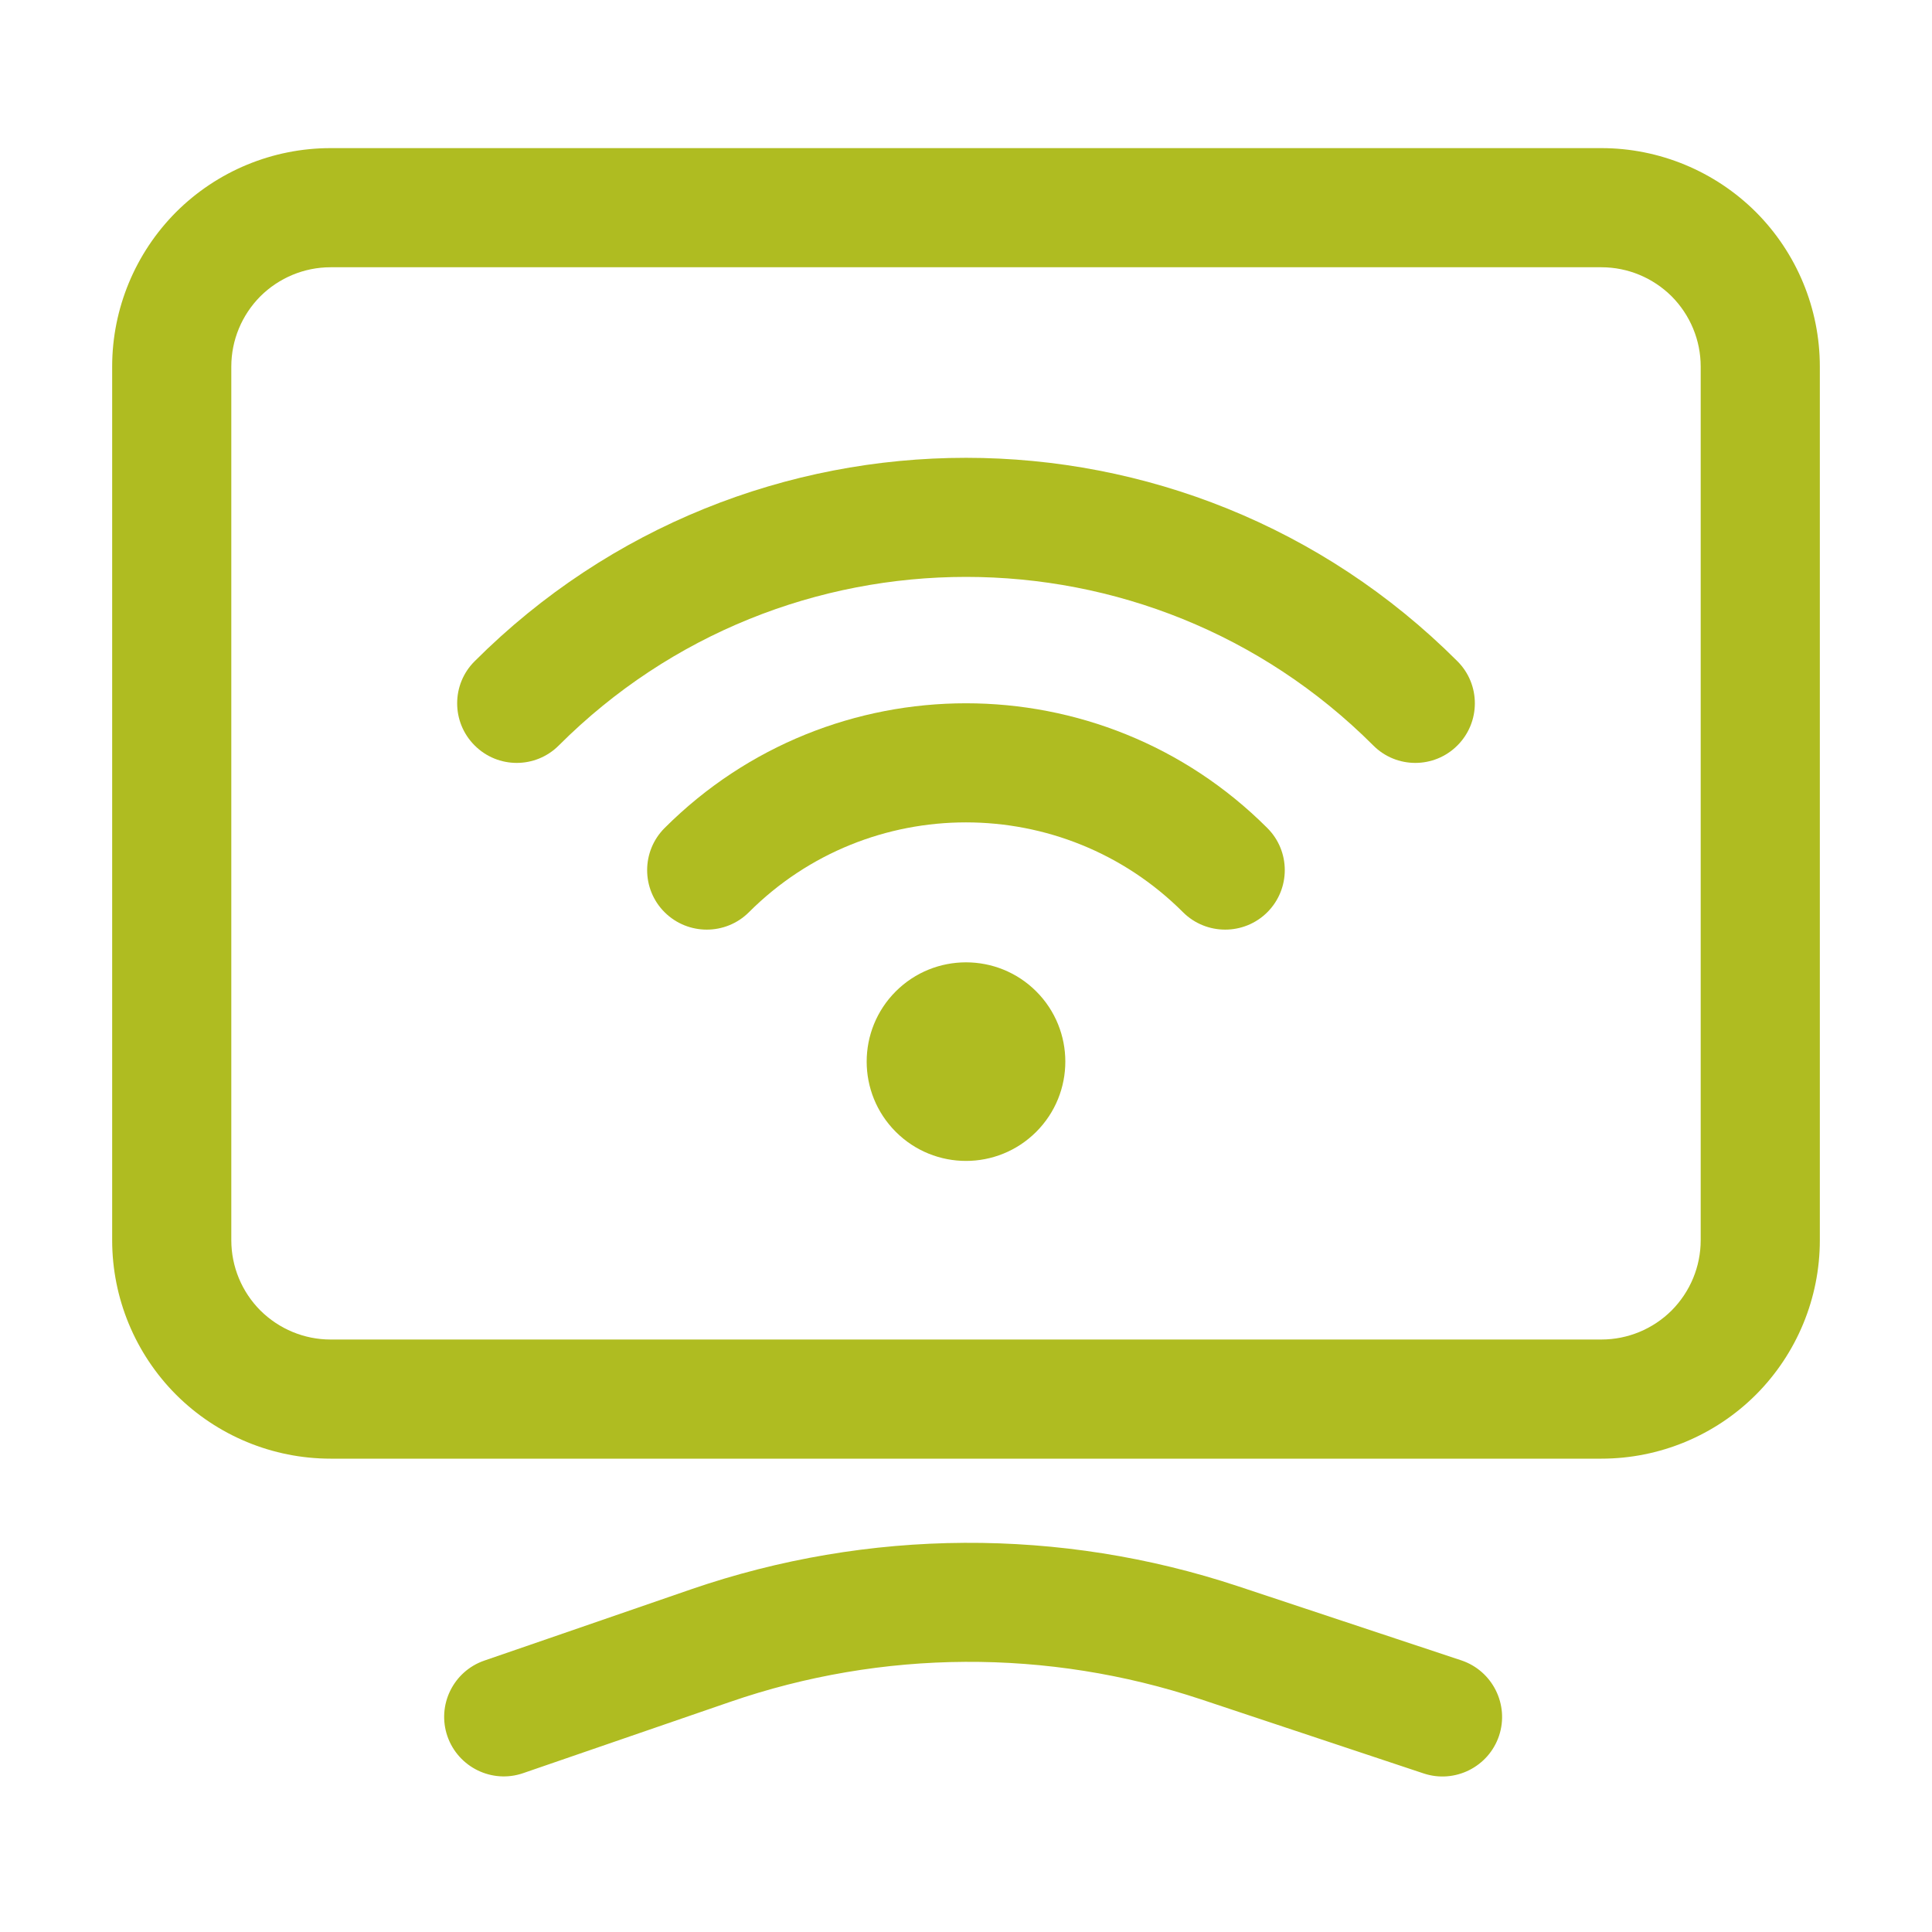
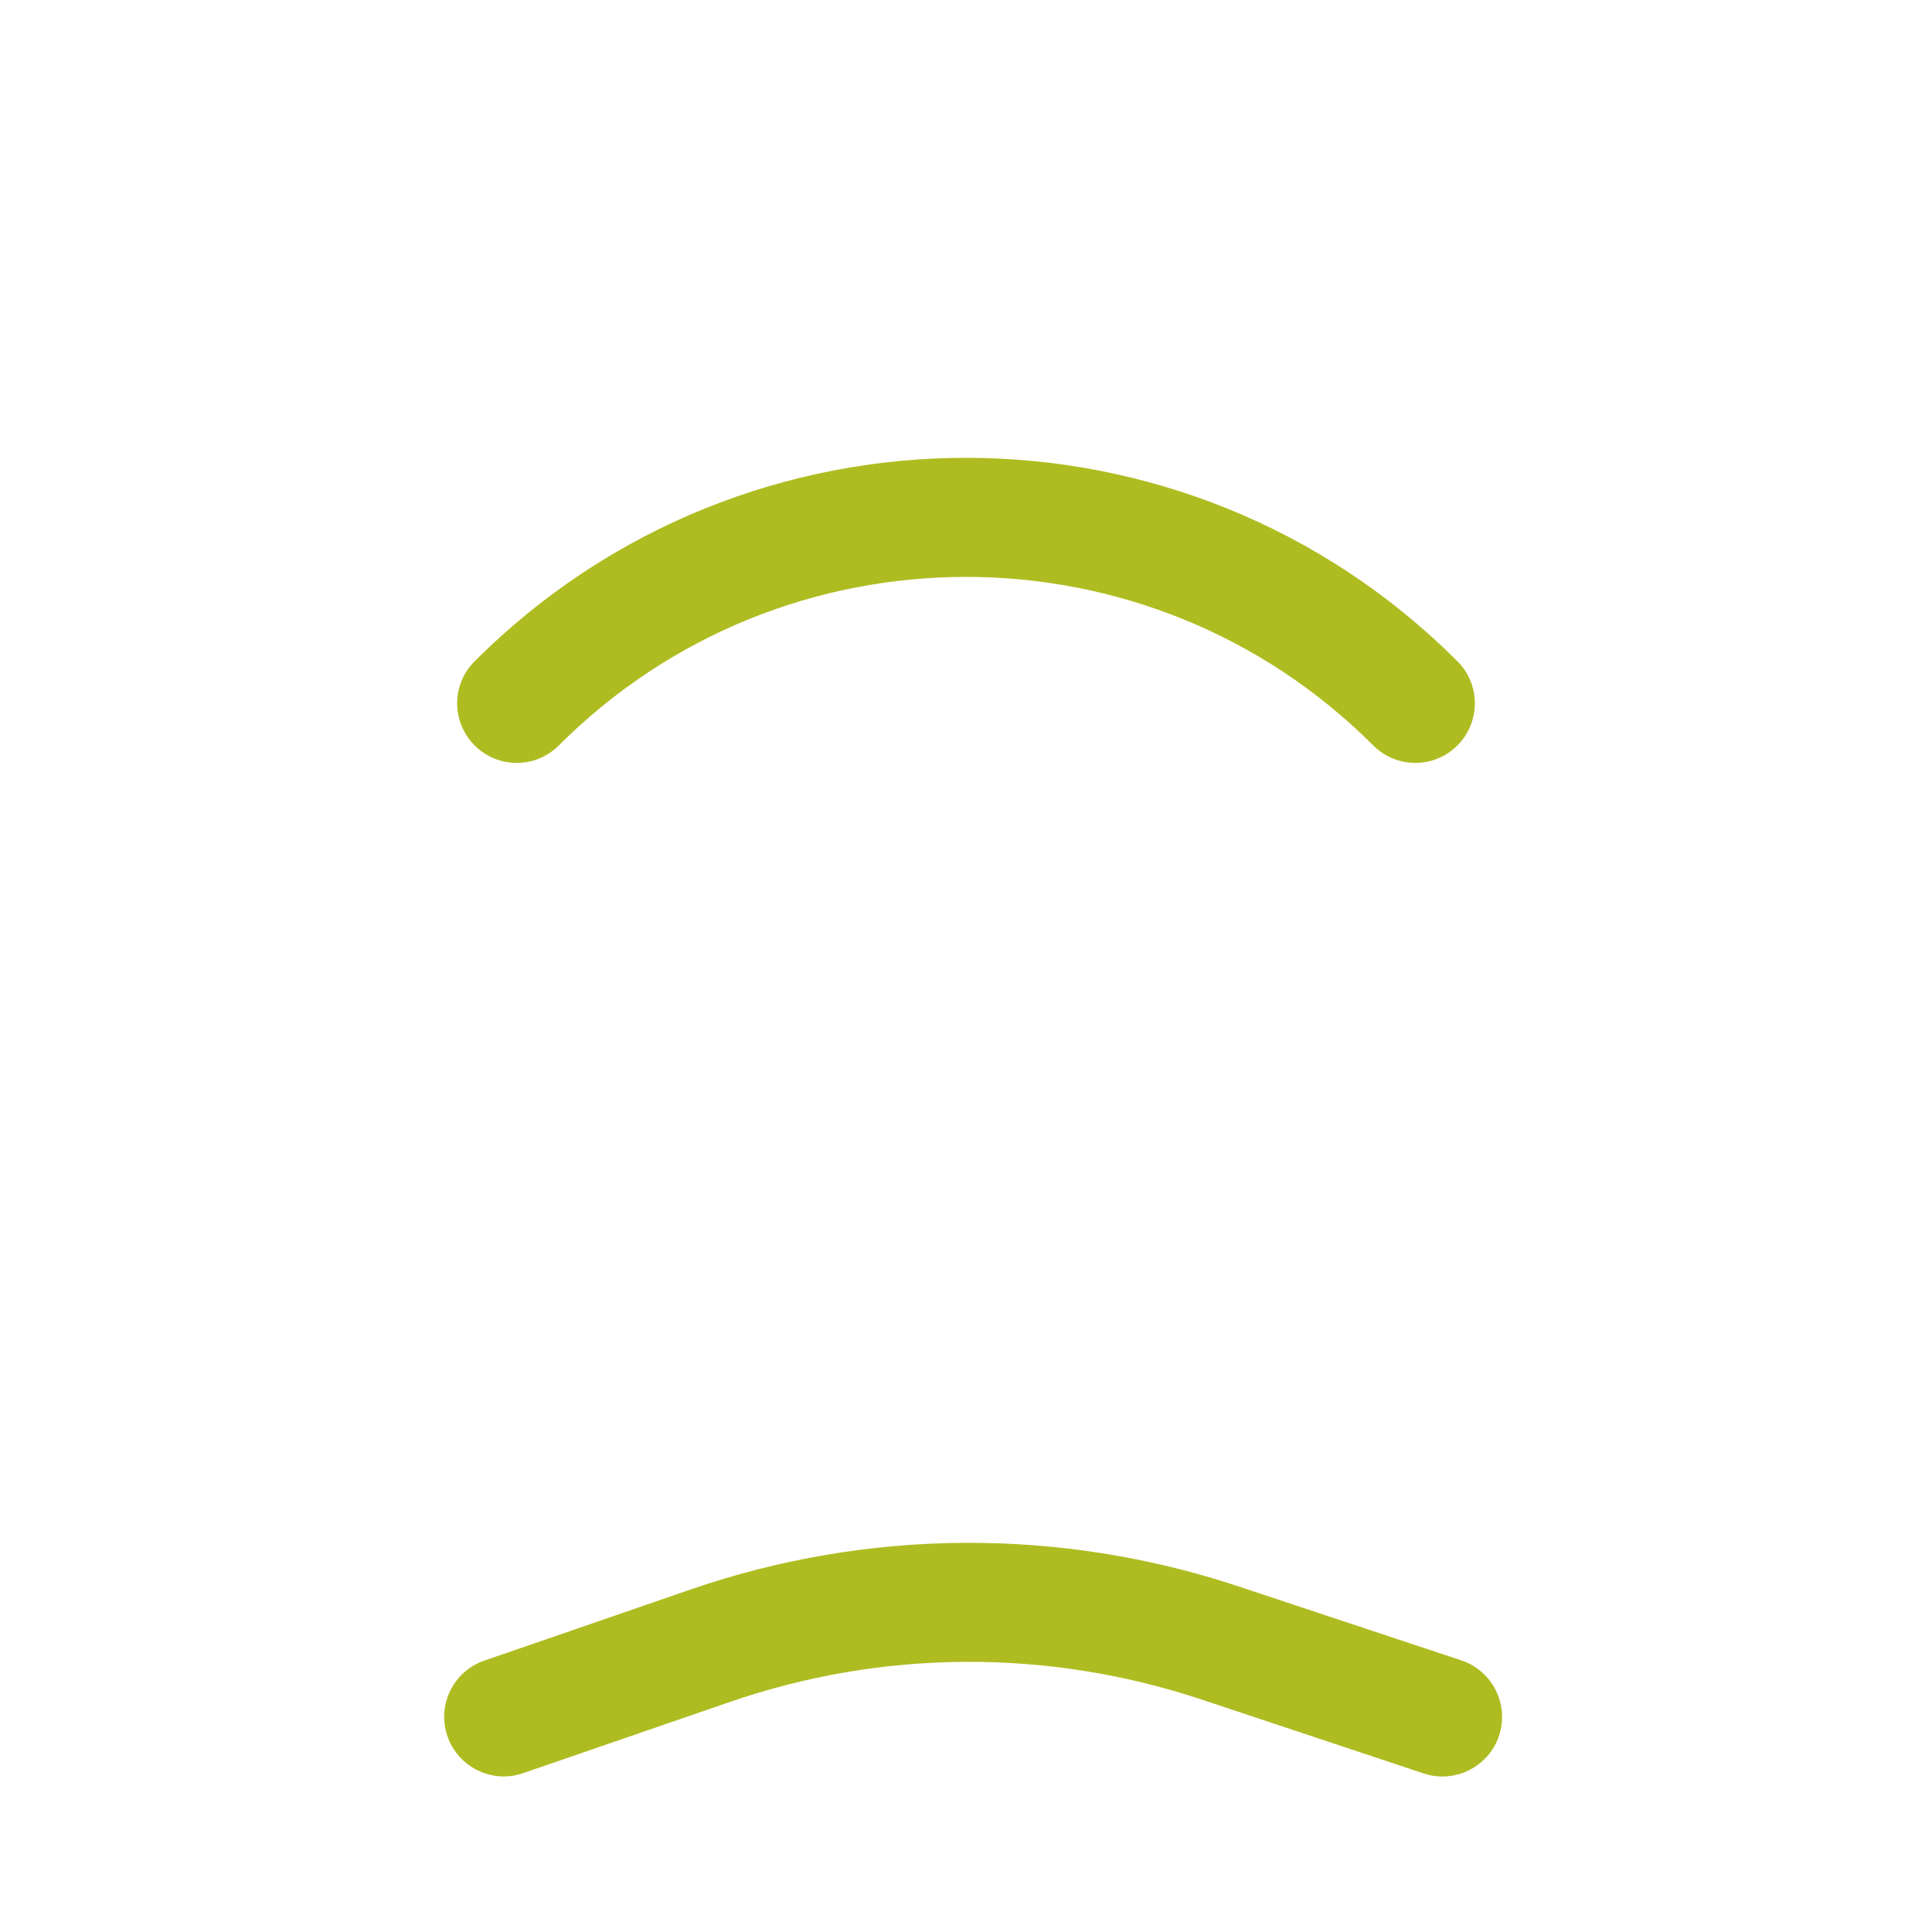
<svg xmlns="http://www.w3.org/2000/svg" version="1.1" id="Layer_1" x="0px" y="0px" viewBox="0 0 25.2 25.2" style="enable-background:new 0 0 25.2 25.2;" xml:space="preserve">
  <style type="text/css">
	.st0{fill:#AFBC21;}
</style>
-   <path class="st0" d="M4.312,19.026h16.576c0.755,0,1.48-0.3,2.015-0.834  c0.534-0.535,0.834-1.26,0.834-2.015V4.781c0-0.755-0.3-1.48-0.834-2.015  c-0.535-0.533-1.26-0.834-2.015-0.834c-3.97,0-12.606,0-16.576,0  c-0.755,0-1.48,0.3-2.015,0.834C1.764,3.301,1.463,4.026,1.463,4.781v11.396  c0,0.755,0.3,1.48,0.834,2.015C2.832,18.726,3.557,19.026,4.312,19.026z   M3.017,4.781c0-0.344,0.137-0.672,0.379-0.916  C3.64,3.623,3.968,3.486,4.312,3.486h16.576c0.344,0,0.672,0.137,0.916,0.379  c0.242,0.244,0.379,0.572,0.379,0.916v11.396c0,0.344-0.137,0.672-0.379,0.916  c-0.243,0.242-0.572,0.379-0.916,0.379H4.312c-0.344,0-0.672-0.137-0.916-0.379  c-0.242-0.243-0.379-0.572-0.379-0.916V4.781z" />
  <path class="st0" d="M6.824,23.128l2.695-0.928c1.989-0.687,4.148-0.698,6.145-0.035  c1.486,0.494,2.906,0.967,2.906,0.967c0.407,0.135,0.847-0.086,0.983-0.492  c0.135-0.407-0.086-0.847-0.492-0.983c0,0-1.421-0.472-2.907-0.965  c-2.321-0.771-4.831-0.757-7.142,0.039c-1.392,0.481-2.695,0.929-2.695,0.929  c-0.405,0.14-0.621,0.582-0.481,0.987C5.977,23.052,6.419,23.268,6.824,23.128z" />
-   <path class="st0" d="M11.684,12.931c-0.506,0.506-0.506,1.326,0,1.832  c0.506,0.506,1.326,0.506,1.832,0s0.506-1.326,0-1.832  C13.01,12.426,12.19,12.426,11.684,12.931z" />
-   <path class="st0" d="M8.669,10.8c-0.304,0.304-0.304,0.796,0,1.099  c0.304,0.302,0.796,0.302,1.099,0c1.562-1.563,4.1-1.563,5.663,0  c0.303,0.302,0.796,0.302,1.099,0c0.304-0.304,0.304-0.796,0-1.099  C14.361,8.631,10.839,8.631,8.669,10.8z" />
  <path class="st0" d="M7.289,9.723c2.932-2.931,7.691-2.931,10.623,0  c0.302,0.304,0.795,0.304,1.098,0c0.303-0.303,0.303-0.796,0-1.098  c-3.538-3.538-9.281-3.538-12.819,0c-0.304,0.302-0.304,0.795,0,1.098  C6.494,10.027,6.986,10.027,7.289,9.723z" />
</svg>